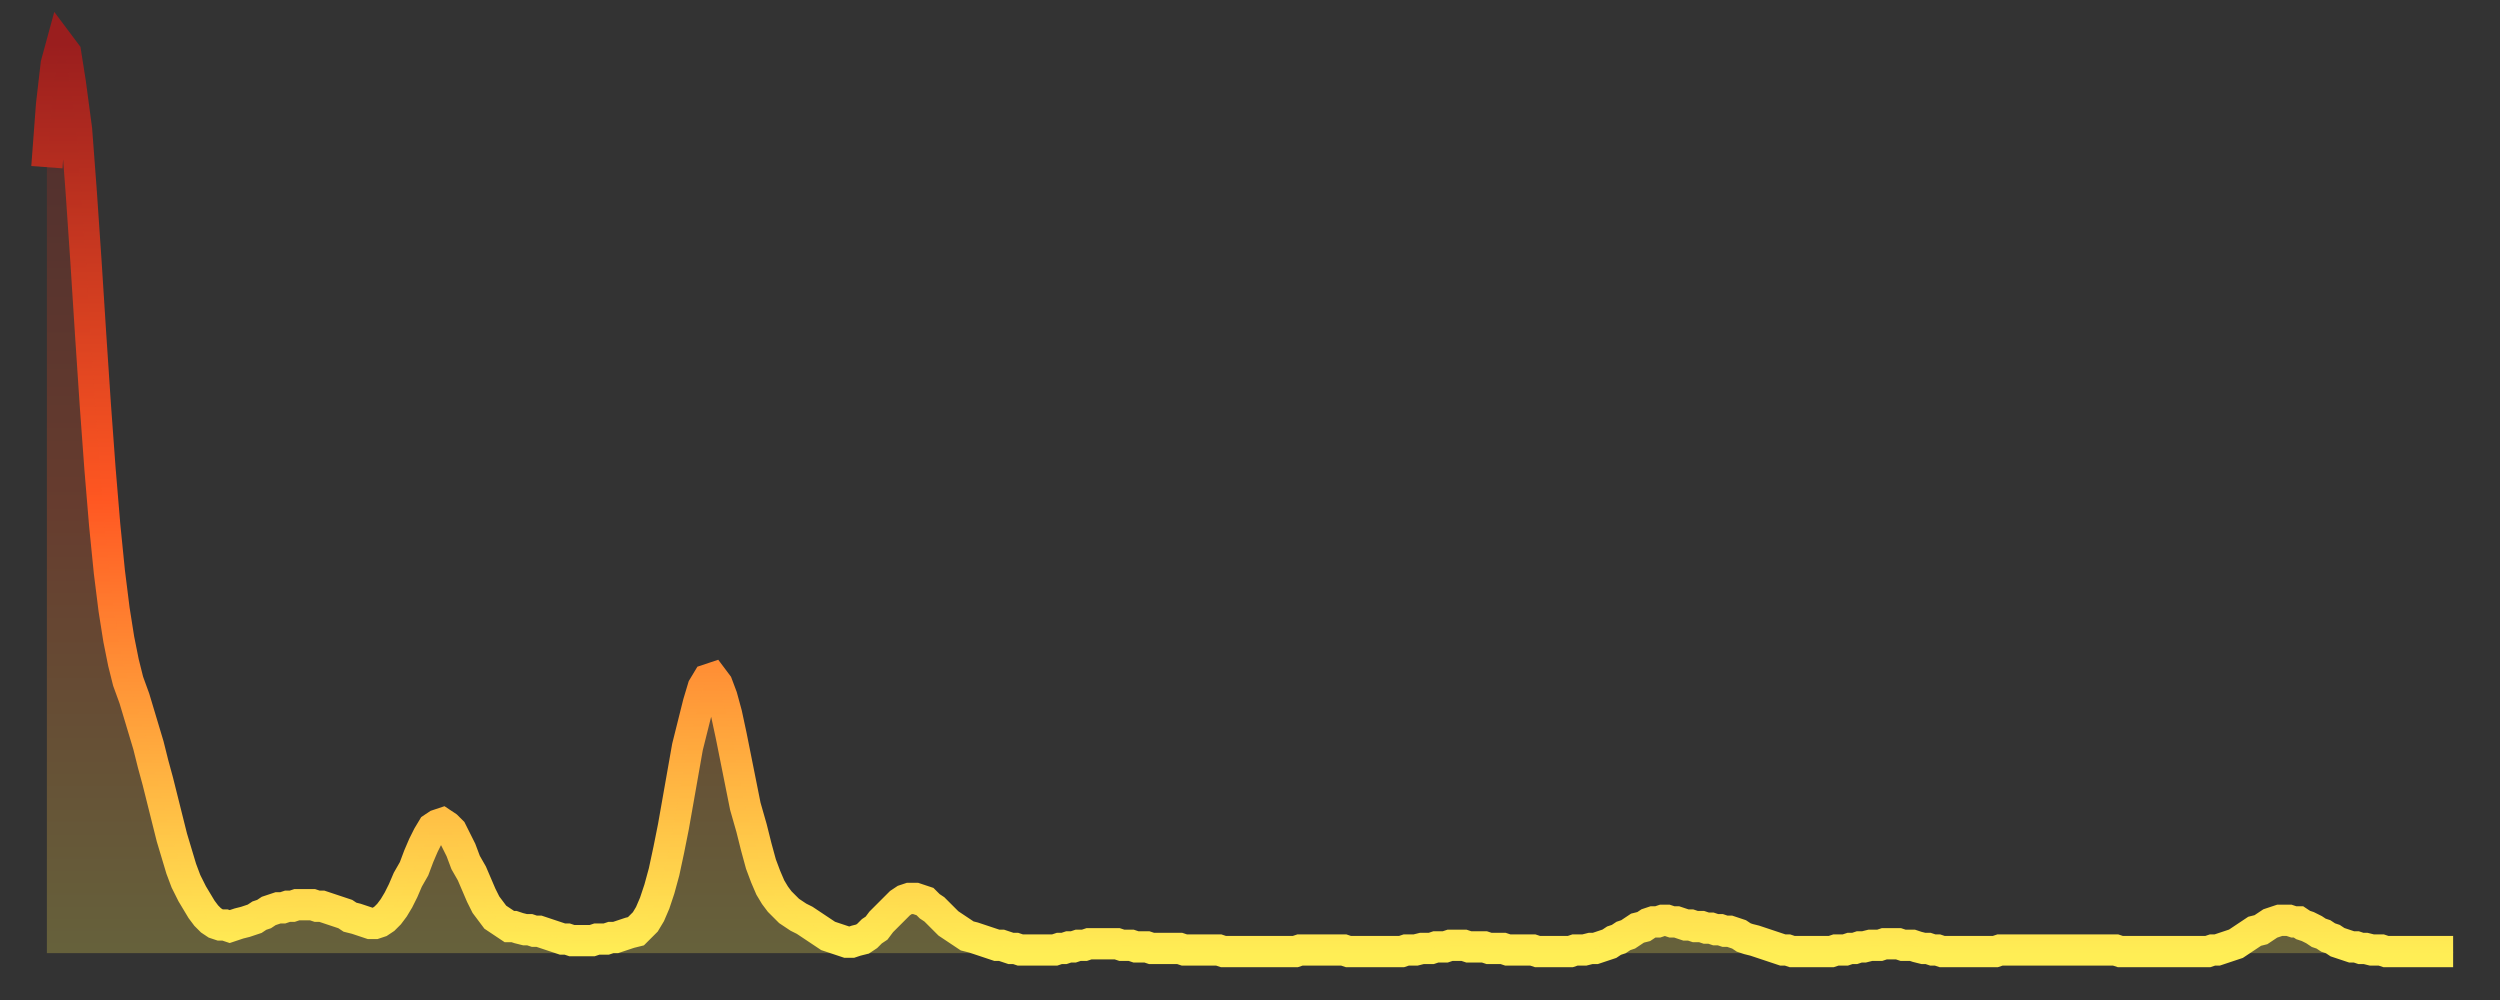
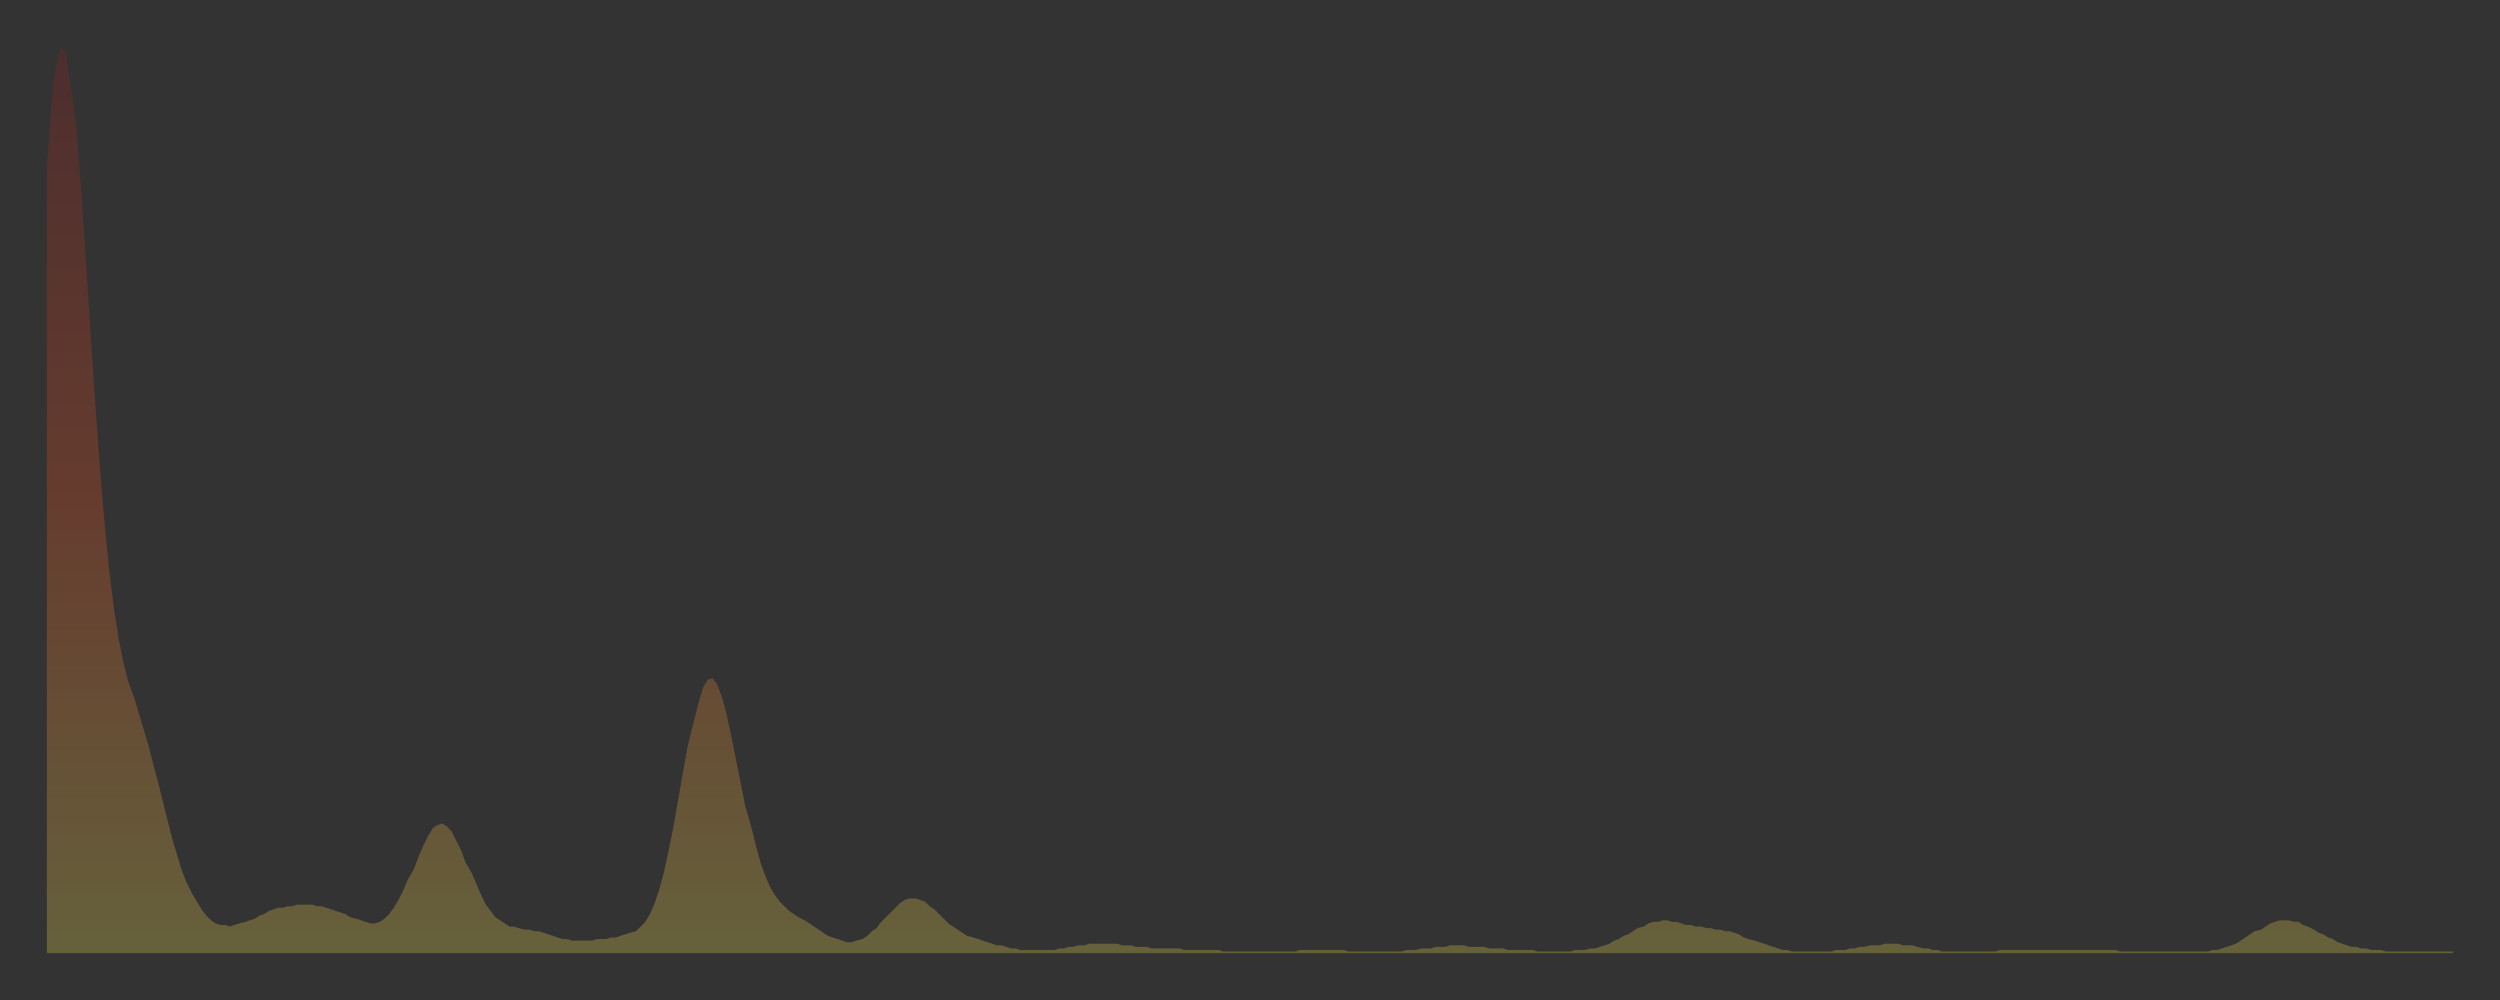
<svg xmlns="http://www.w3.org/2000/svg" baseProfile="full" height="64" version="1.1" width="160">
  <rect width="100%" height="100%" fill="#333333" stroke="none" />
  <defs>
    <linearGradient id="id1426258" x1="0" x2="0" y1="0" y2="1">
      <stop offset="0%" stop-color="#9a1e1e" />
      <stop offset="50%" stop-color="#ff5722" />
      <stop offset="100%" stop-color="#ffee55" />
    </linearGradient>
  </defs>
  <g transform="translate(3,3)">
    <g>
-       <path d="M 0.0 7.7 0.3 3.7 0.6 1.1 0.9 0.0 1.2 0.4 1.5 2.3 1.9 5.3 2.2 9.3 2.5 13.7 2.8 18.4 3.1 22.9 3.4 27.0 3.7 30.6 4.0 33.6 4.3 36.0 4.6 37.9 4.9 39.4 5.2 40.6 5.6 41.7 5.9 42.7 6.2 43.7 6.5 44.7 6.8 45.9 7.1 47.0 7.4 48.2 7.7 49.4 8.0 50.6 8.3 51.6 8.6 52.6 8.9 53.4 9.3 54.2 9.6 54.7 9.9 55.2 10.2 55.6 10.5 55.9 10.8 56.1 11.1 56.2 11.4 56.2 11.7 56.3 12.0 56.2 12.3 56.1 12.7 56.0 13.0 55.9 13.3 55.8 13.6 55.6 13.9 55.5 14.2 55.3 14.5 55.2 14.8 55.1 15.1 55.1 15.4 55.0 15.7 55.0 16.0 54.9 16.4 54.9 16.7 54.9 17.0 54.9 17.3 55.0 17.6 55.0 17.9 55.1 18.2 55.2 18.5 55.3 18.8 55.4 19.1 55.5 19.4 55.7 19.8 55.8 20.1 55.9 20.4 56.0 20.7 56.1 21.0 56.1 21.3 56.0 21.6 55.8 21.9 55.5 22.2 55.1 22.5 54.6 22.8 54.0 23.1 53.3 23.5 52.6 23.8 51.8 24.1 51.1 24.4 50.5 24.7 50.0 25.0 49.8 25.3 49.7 25.6 49.9 25.9 50.2 26.2 50.8 26.5 51.4 26.8 52.2 27.2 52.9 27.5 53.6 27.8 54.3 28.1 54.9 28.4 55.3 28.7 55.7 29.0 55.9 29.3 56.1 29.6 56.3 29.9 56.3 30.2 56.4 30.6 56.5 30.9 56.5 31.2 56.6 31.5 56.6 31.8 56.7 32.1 56.8 32.4 56.9 32.7 57.0 33.0 57.1 33.3 57.1 33.6 57.2 33.9 57.2 34.3 57.2 34.6 57.2 34.9 57.2 35.2 57.1 35.5 57.1 35.8 57.1 36.1 57.0 36.4 57.0 36.7 56.9 37.0 56.8 37.3 56.7 37.7 56.6 38.0 56.3 38.3 56.0 38.6 55.5 38.9 54.8 39.2 53.9 39.5 52.8 39.8 51.4 40.1 49.9 40.4 48.2 40.7 46.5 41.0 44.8 41.4 43.2 41.7 42.0 42.0 41.0 42.3 40.5 42.6 40.4 42.9 40.8 43.2 41.6 43.5 42.7 43.8 44.1 44.1 45.6 44.4 47.1 44.7 48.6 45.1 50.0 45.4 51.2 45.7 52.3 46.0 53.1 46.3 53.8 46.6 54.3 46.9 54.7 47.2 55.0 47.5 55.3 47.8 55.5 48.1 55.7 48.5 55.9 48.8 56.1 49.1 56.3 49.4 56.5 49.7 56.7 50.0 56.9 50.3 57.0 50.6 57.1 50.9 57.2 51.2 57.3 51.5 57.3 51.8 57.2 52.2 57.1 52.5 56.9 52.8 56.6 53.1 56.4 53.4 56.0 53.7 55.7 54.0 55.4 54.3 55.1 54.6 54.8 54.9 54.6 55.2 54.5 55.6 54.5 55.9 54.6 56.2 54.7 56.5 55.0 56.8 55.2 57.1 55.5 57.4 55.8 57.7 56.1 58.0 56.3 58.3 56.5 58.6 56.7 58.9 56.9 59.3 57.0 59.6 57.1 59.9 57.2 60.2 57.3 60.5 57.4 60.8 57.5 61.1 57.5 61.4 57.6 61.7 57.7 62.0 57.7 62.3 57.8 62.6 57.8 63.0 57.8 63.3 57.8 63.6 57.8 63.9 57.8 64.2 57.8 64.5 57.8 64.8 57.7 65.1 57.7 65.4 57.6 65.7 57.6 66.0 57.5 66.4 57.5 66.7 57.4 67.0 57.4 67.3 57.4 67.6 57.4 67.9 57.4 68.2 57.4 68.5 57.4 68.8 57.5 69.1 57.5 69.4 57.5 69.7 57.6 70.1 57.6 70.4 57.6 70.7 57.7 71.0 57.7 71.3 57.7 71.6 57.7 71.9 57.7 72.2 57.7 72.5 57.7 72.8 57.8 73.1 57.8 73.5 57.8 73.8 57.8 74.1 57.8 74.4 57.8 74.7 57.8 75.0 57.8 75.3 57.9 75.6 57.9 75.9 57.9 76.2 57.9 76.5 57.9 76.8 57.9 77.2 57.9 77.5 57.9 77.8 57.9 78.1 57.9 78.4 57.9 78.7 57.9 79.0 57.9 79.3 57.9 79.6 57.9 79.9 57.9 80.2 57.8 80.5 57.8 80.9 57.8 81.2 57.8 81.5 57.8 81.8 57.8 82.1 57.8 82.4 57.8 82.7 57.8 83.0 57.8 83.3 57.9 83.6 57.9 83.9 57.9 84.3 57.9 84.6 57.9 84.9 57.9 85.2 57.9 85.5 57.9 85.8 57.9 86.1 57.9 86.4 57.9 86.7 57.9 87.0 57.8 87.3 57.8 87.6 57.8 88.0 57.7 88.3 57.7 88.6 57.7 88.9 57.6 89.2 57.6 89.5 57.6 89.8 57.5 90.1 57.5 90.4 57.5 90.7 57.5 91.0 57.6 91.4 57.6 91.7 57.6 92.0 57.6 92.3 57.7 92.6 57.7 92.9 57.7 93.2 57.7 93.5 57.8 93.8 57.8 94.1 57.8 94.4 57.8 94.7 57.8 95.1 57.8 95.4 57.9 95.7 57.9 96.0 57.9 96.3 57.9 96.6 57.9 96.9 57.9 97.2 57.9 97.5 57.9 97.8 57.8 98.1 57.8 98.4 57.8 98.8 57.7 99.1 57.7 99.4 57.6 99.7 57.5 100.0 57.4 100.3 57.2 100.6 57.1 100.9 56.9 101.2 56.8 101.5 56.6 101.8 56.4 102.2 56.3 102.5 56.1 102.8 56.0 103.1 56.0 103.4 55.9 103.7 55.9 104.0 56.0 104.3 56.0 104.6 56.1 104.9 56.2 105.2 56.2 105.5 56.3 105.9 56.3 106.2 56.4 106.5 56.4 106.8 56.5 107.1 56.5 107.4 56.6 107.7 56.6 108.0 56.7 108.3 56.8 108.6 57.0 108.9 57.1 109.3 57.2 109.6 57.3 109.9 57.4 110.2 57.5 110.5 57.6 110.8 57.7 111.1 57.8 111.4 57.8 111.7 57.9 112.0 57.9 112.3 57.9 112.6 57.9 113.0 57.9 113.3 57.9 113.6 57.9 113.9 57.9 114.2 57.9 114.5 57.8 114.8 57.8 115.1 57.8 115.4 57.7 115.7 57.7 116.0 57.6 116.3 57.6 116.7 57.5 117.0 57.5 117.3 57.5 117.6 57.4 117.9 57.4 118.2 57.4 118.5 57.4 118.8 57.5 119.1 57.5 119.4 57.5 119.7 57.6 120.1 57.7 120.4 57.7 120.7 57.8 121.0 57.8 121.3 57.9 121.6 57.9 121.9 57.9 122.2 57.9 122.5 57.9 122.8 57.9 123.1 57.9 123.4 57.9 123.8 57.9 124.1 57.9 124.4 57.9 124.7 57.9 125.0 57.8 125.3 57.8 125.6 57.8 125.9 57.8 126.2 57.8 126.5 57.8 126.8 57.8 127.2 57.8 127.5 57.8 127.8 57.8 128.1 57.8 128.4 57.8 128.7 57.8 129.0 57.8 129.3 57.8 129.6 57.8 129.9 57.8 130.2 57.8 130.5 57.8 130.9 57.8 131.2 57.8 131.5 57.8 131.8 57.8 132.1 57.8 132.4 57.8 132.7 57.9 133.0 57.9 133.3 57.9 133.6 57.9 133.9 57.9 134.2 57.9 134.6 57.9 134.9 57.9 135.2 57.9 135.5 57.9 135.8 57.9 136.1 57.9 136.4 57.9 136.7 57.9 137.0 57.9 137.3 57.9 137.6 57.9 138.0 57.9 138.3 57.9 138.6 57.8 138.9 57.8 139.2 57.7 139.5 57.6 139.8 57.5 140.1 57.4 140.4 57.2 140.7 57.0 141.0 56.8 141.3 56.6 141.7 56.5 142.0 56.3 142.3 56.1 142.6 56.0 142.9 55.9 143.2 55.9 143.5 55.9 143.8 56.0 144.1 56.0 144.4 56.2 144.7 56.3 145.1 56.5 145.4 56.7 145.7 56.8 146.0 57.0 146.3 57.1 146.6 57.3 146.9 57.4 147.2 57.5 147.5 57.6 147.8 57.6 148.1 57.7 148.4 57.7 148.8 57.8 149.1 57.8 149.4 57.8 149.7 57.9 150.0 57.9 150.3 57.9 150.6 57.9 150.9 57.9 151.2 57.9 151.5 57.9 151.8 57.9 152.1 57.9 152.5 57.9 152.8 57.9 153.1 57.9 153.4 57.9 153.7 57.9 154.0 57.9" fill="none" id="graph-curve" opacity="1" stroke="url(#id1426258)" stroke-width="2" />
      <path d="M 0 58 L 0.0 7.7 0.3 3.7 0.6 1.1 0.9 0.0 1.2 0.4 1.5 2.3 1.9 5.3 2.2 9.3 2.5 13.7 2.8 18.4 3.1 22.9 3.4 27.0 3.7 30.6 4.0 33.6 4.3 36.0 4.6 37.9 4.9 39.4 5.2 40.6 5.6 41.7 5.9 42.7 6.2 43.7 6.5 44.7 6.8 45.9 7.1 47.0 7.4 48.2 7.7 49.4 8.0 50.6 8.3 51.6 8.6 52.6 8.9 53.4 9.3 54.2 9.6 54.7 9.9 55.2 10.2 55.6 10.5 55.9 10.8 56.1 11.1 56.2 11.4 56.2 11.7 56.3 12.0 56.2 12.3 56.1 12.7 56.0 13.0 55.9 13.3 55.8 13.6 55.6 13.9 55.5 14.2 55.3 14.5 55.2 14.8 55.1 15.1 55.1 15.4 55.0 15.7 55.0 16.0 54.9 16.4 54.9 16.7 54.9 17.0 54.9 17.3 55.0 17.6 55.0 17.9 55.1 18.2 55.2 18.5 55.3 18.8 55.4 19.1 55.5 19.4 55.7 19.8 55.8 20.1 55.9 20.4 56.0 20.7 56.1 21.0 56.1 21.3 56.0 21.6 55.8 21.9 55.5 22.2 55.1 22.5 54.6 22.8 54.0 23.1 53.3 23.5 52.6 23.8 51.8 24.1 51.1 24.4 50.5 24.7 50.0 25.0 49.8 25.3 49.7 25.6 49.9 25.9 50.2 26.2 50.8 26.5 51.4 26.8 52.2 27.2 52.9 27.5 53.6 27.8 54.3 28.1 54.9 28.4 55.3 28.7 55.7 29.0 55.9 29.3 56.1 29.6 56.3 29.9 56.3 30.2 56.4 30.6 56.5 30.9 56.5 31.2 56.6 31.5 56.6 31.8 56.7 32.1 56.8 32.4 56.9 32.7 57.0 33.0 57.1 33.3 57.1 33.6 57.2 33.9 57.2 34.3 57.2 34.6 57.2 34.9 57.2 35.2 57.1 35.5 57.1 35.8 57.1 36.1 57.0 36.4 57.0 36.7 56.9 37.0 56.8 37.3 56.7 37.7 56.6 38.0 56.3 38.3 56.0 38.6 55.5 38.9 54.8 39.2 53.9 39.5 52.8 39.8 51.4 40.1 49.9 40.4 48.2 40.7 46.5 41.0 44.8 41.4 43.2 41.7 42.0 42.0 41.0 42.3 40.5 42.6 40.4 42.9 40.8 43.2 41.6 43.5 42.7 43.8 44.1 44.1 45.6 44.4 47.1 44.7 48.6 45.1 50.0 45.4 51.2 45.7 52.3 46.0 53.1 46.3 53.8 46.6 54.3 46.9 54.7 47.2 55.0 47.5 55.3 47.8 55.5 48.1 55.7 48.5 55.9 48.8 56.1 49.1 56.3 49.4 56.5 49.7 56.7 50.0 56.9 50.3 57.0 50.6 57.1 50.9 57.2 51.2 57.3 51.5 57.3 51.8 57.2 52.2 57.1 52.5 56.9 52.8 56.6 53.1 56.4 53.4 56.0 53.7 55.7 54.0 55.4 54.3 55.1 54.6 54.8 54.9 54.6 55.2 54.5 55.6 54.5 55.9 54.6 56.2 54.7 56.5 55.0 56.8 55.2 57.1 55.5 57.4 55.8 57.7 56.1 58.0 56.3 58.3 56.5 58.6 56.7 58.9 56.9 59.3 57.0 59.6 57.1 59.9 57.2 60.2 57.3 60.5 57.4 60.8 57.5 61.1 57.5 61.4 57.6 61.7 57.7 62.0 57.7 62.3 57.8 62.6 57.8 63.0 57.8 63.3 57.8 63.6 57.8 63.9 57.8 64.2 57.8 64.5 57.8 64.8 57.7 65.1 57.7 65.4 57.6 65.7 57.6 66.0 57.5 66.4 57.5 66.7 57.4 67.0 57.4 67.3 57.4 67.6 57.4 67.9 57.4 68.2 57.4 68.5 57.4 68.8 57.5 69.1 57.5 69.4 57.5 69.7 57.6 70.1 57.6 70.4 57.6 70.7 57.7 71.0 57.7 71.3 57.7 71.6 57.7 71.9 57.7 72.2 57.7 72.5 57.7 72.8 57.8 73.1 57.8 73.5 57.8 73.8 57.8 74.1 57.8 74.4 57.8 74.7 57.8 75.0 57.8 75.3 57.9 75.6 57.9 75.9 57.9 76.2 57.9 76.5 57.9 76.8 57.9 77.2 57.9 77.5 57.9 77.8 57.9 78.1 57.9 78.4 57.9 78.7 57.9 79.0 57.9 79.3 57.9 79.6 57.9 79.9 57.9 80.2 57.8 80.5 57.8 80.9 57.8 81.2 57.8 81.5 57.8 81.8 57.8 82.1 57.8 82.4 57.8 82.7 57.8 83.0 57.8 83.3 57.9 83.6 57.9 83.9 57.9 84.3 57.9 84.6 57.9 84.9 57.9 85.2 57.9 85.5 57.9 85.8 57.9 86.1 57.9 86.4 57.9 86.7 57.9 87.0 57.8 87.3 57.8 87.6 57.8 88.0 57.7 88.3 57.7 88.6 57.7 88.9 57.6 89.2 57.6 89.5 57.6 89.8 57.5 90.1 57.5 90.4 57.5 90.7 57.5 91.0 57.6 91.4 57.6 91.7 57.6 92.0 57.6 92.3 57.7 92.6 57.7 92.9 57.7 93.2 57.7 93.5 57.8 93.8 57.8 94.1 57.8 94.4 57.8 94.7 57.8 95.1 57.8 95.4 57.9 95.7 57.9 96.0 57.9 96.3 57.9 96.6 57.9 96.9 57.9 97.2 57.9 97.5 57.9 97.8 57.8 98.1 57.8 98.4 57.8 98.8 57.7 99.1 57.7 99.4 57.6 99.7 57.5 100.0 57.4 100.3 57.2 100.6 57.1 100.9 56.9 101.2 56.8 101.5 56.6 101.8 56.4 102.2 56.3 102.5 56.1 102.8 56.0 103.1 56.0 103.4 55.9 103.7 55.9 104.0 56.0 104.3 56.0 104.6 56.1 104.9 56.2 105.2 56.2 105.5 56.3 105.9 56.3 106.2 56.4 106.5 56.4 106.8 56.5 107.1 56.5 107.4 56.6 107.7 56.6 108.0 56.7 108.3 56.8 108.6 57.0 108.9 57.1 109.3 57.2 109.6 57.3 109.9 57.4 110.2 57.5 110.5 57.6 110.8 57.7 111.1 57.8 111.4 57.8 111.7 57.9 112.0 57.9 112.3 57.9 112.6 57.9 113.0 57.9 113.3 57.9 113.6 57.9 113.9 57.9 114.2 57.9 114.5 57.8 114.8 57.8 115.1 57.8 115.4 57.7 115.7 57.7 116.0 57.6 116.3 57.6 116.7 57.5 117.0 57.5 117.3 57.5 117.6 57.4 117.9 57.4 118.2 57.4 118.5 57.4 118.8 57.5 119.1 57.5 119.4 57.5 119.7 57.6 120.1 57.7 120.4 57.7 120.7 57.8 121.0 57.8 121.3 57.9 121.6 57.9 121.9 57.9 122.2 57.9 122.5 57.9 122.8 57.9 123.1 57.9 123.4 57.9 123.8 57.9 124.1 57.9 124.4 57.9 124.7 57.9 125.0 57.8 125.3 57.8 125.6 57.8 125.9 57.8 126.2 57.8 126.5 57.8 126.8 57.8 127.2 57.8 127.5 57.8 127.8 57.8 128.1 57.8 128.4 57.8 128.7 57.8 129.0 57.8 129.3 57.8 129.6 57.8 129.9 57.8 130.2 57.8 130.5 57.8 130.9 57.8 131.2 57.8 131.5 57.8 131.8 57.8 132.1 57.8 132.4 57.8 132.7 57.9 133.0 57.9 133.3 57.9 133.6 57.9 133.9 57.9 134.2 57.9 134.6 57.9 134.9 57.9 135.2 57.9 135.5 57.9 135.8 57.9 136.1 57.9 136.4 57.9 136.7 57.9 137.0 57.9 137.3 57.9 137.6 57.9 138.0 57.9 138.3 57.9 138.6 57.8 138.9 57.8 139.2 57.7 139.5 57.6 139.8 57.5 140.1 57.4 140.4 57.2 140.7 57.0 141.0 56.8 141.3 56.6 141.7 56.5 142.0 56.3 142.3 56.1 142.6 56.0 142.9 55.9 143.2 55.9 143.5 55.9 143.8 56.0 144.1 56.0 144.4 56.2 144.7 56.3 145.1 56.5 145.4 56.7 145.7 56.8 146.0 57.0 146.3 57.1 146.6 57.3 146.9 57.4 147.2 57.5 147.5 57.6 147.8 57.6 148.1 57.7 148.4 57.7 148.8 57.8 149.1 57.8 149.4 57.8 149.7 57.9 150.0 57.9 150.3 57.9 150.6 57.9 150.9 57.9 151.2 57.9 151.5 57.9 151.8 57.9 152.1 57.9 152.5 57.9 152.8 57.9 153.1 57.9 153.4 57.9 153.7 57.9 154.0 57.9 154 58" fill="url(#id1426258)" fill-opacity=".25" id="graph-shadow" />
    </g>
  </g>
</svg>